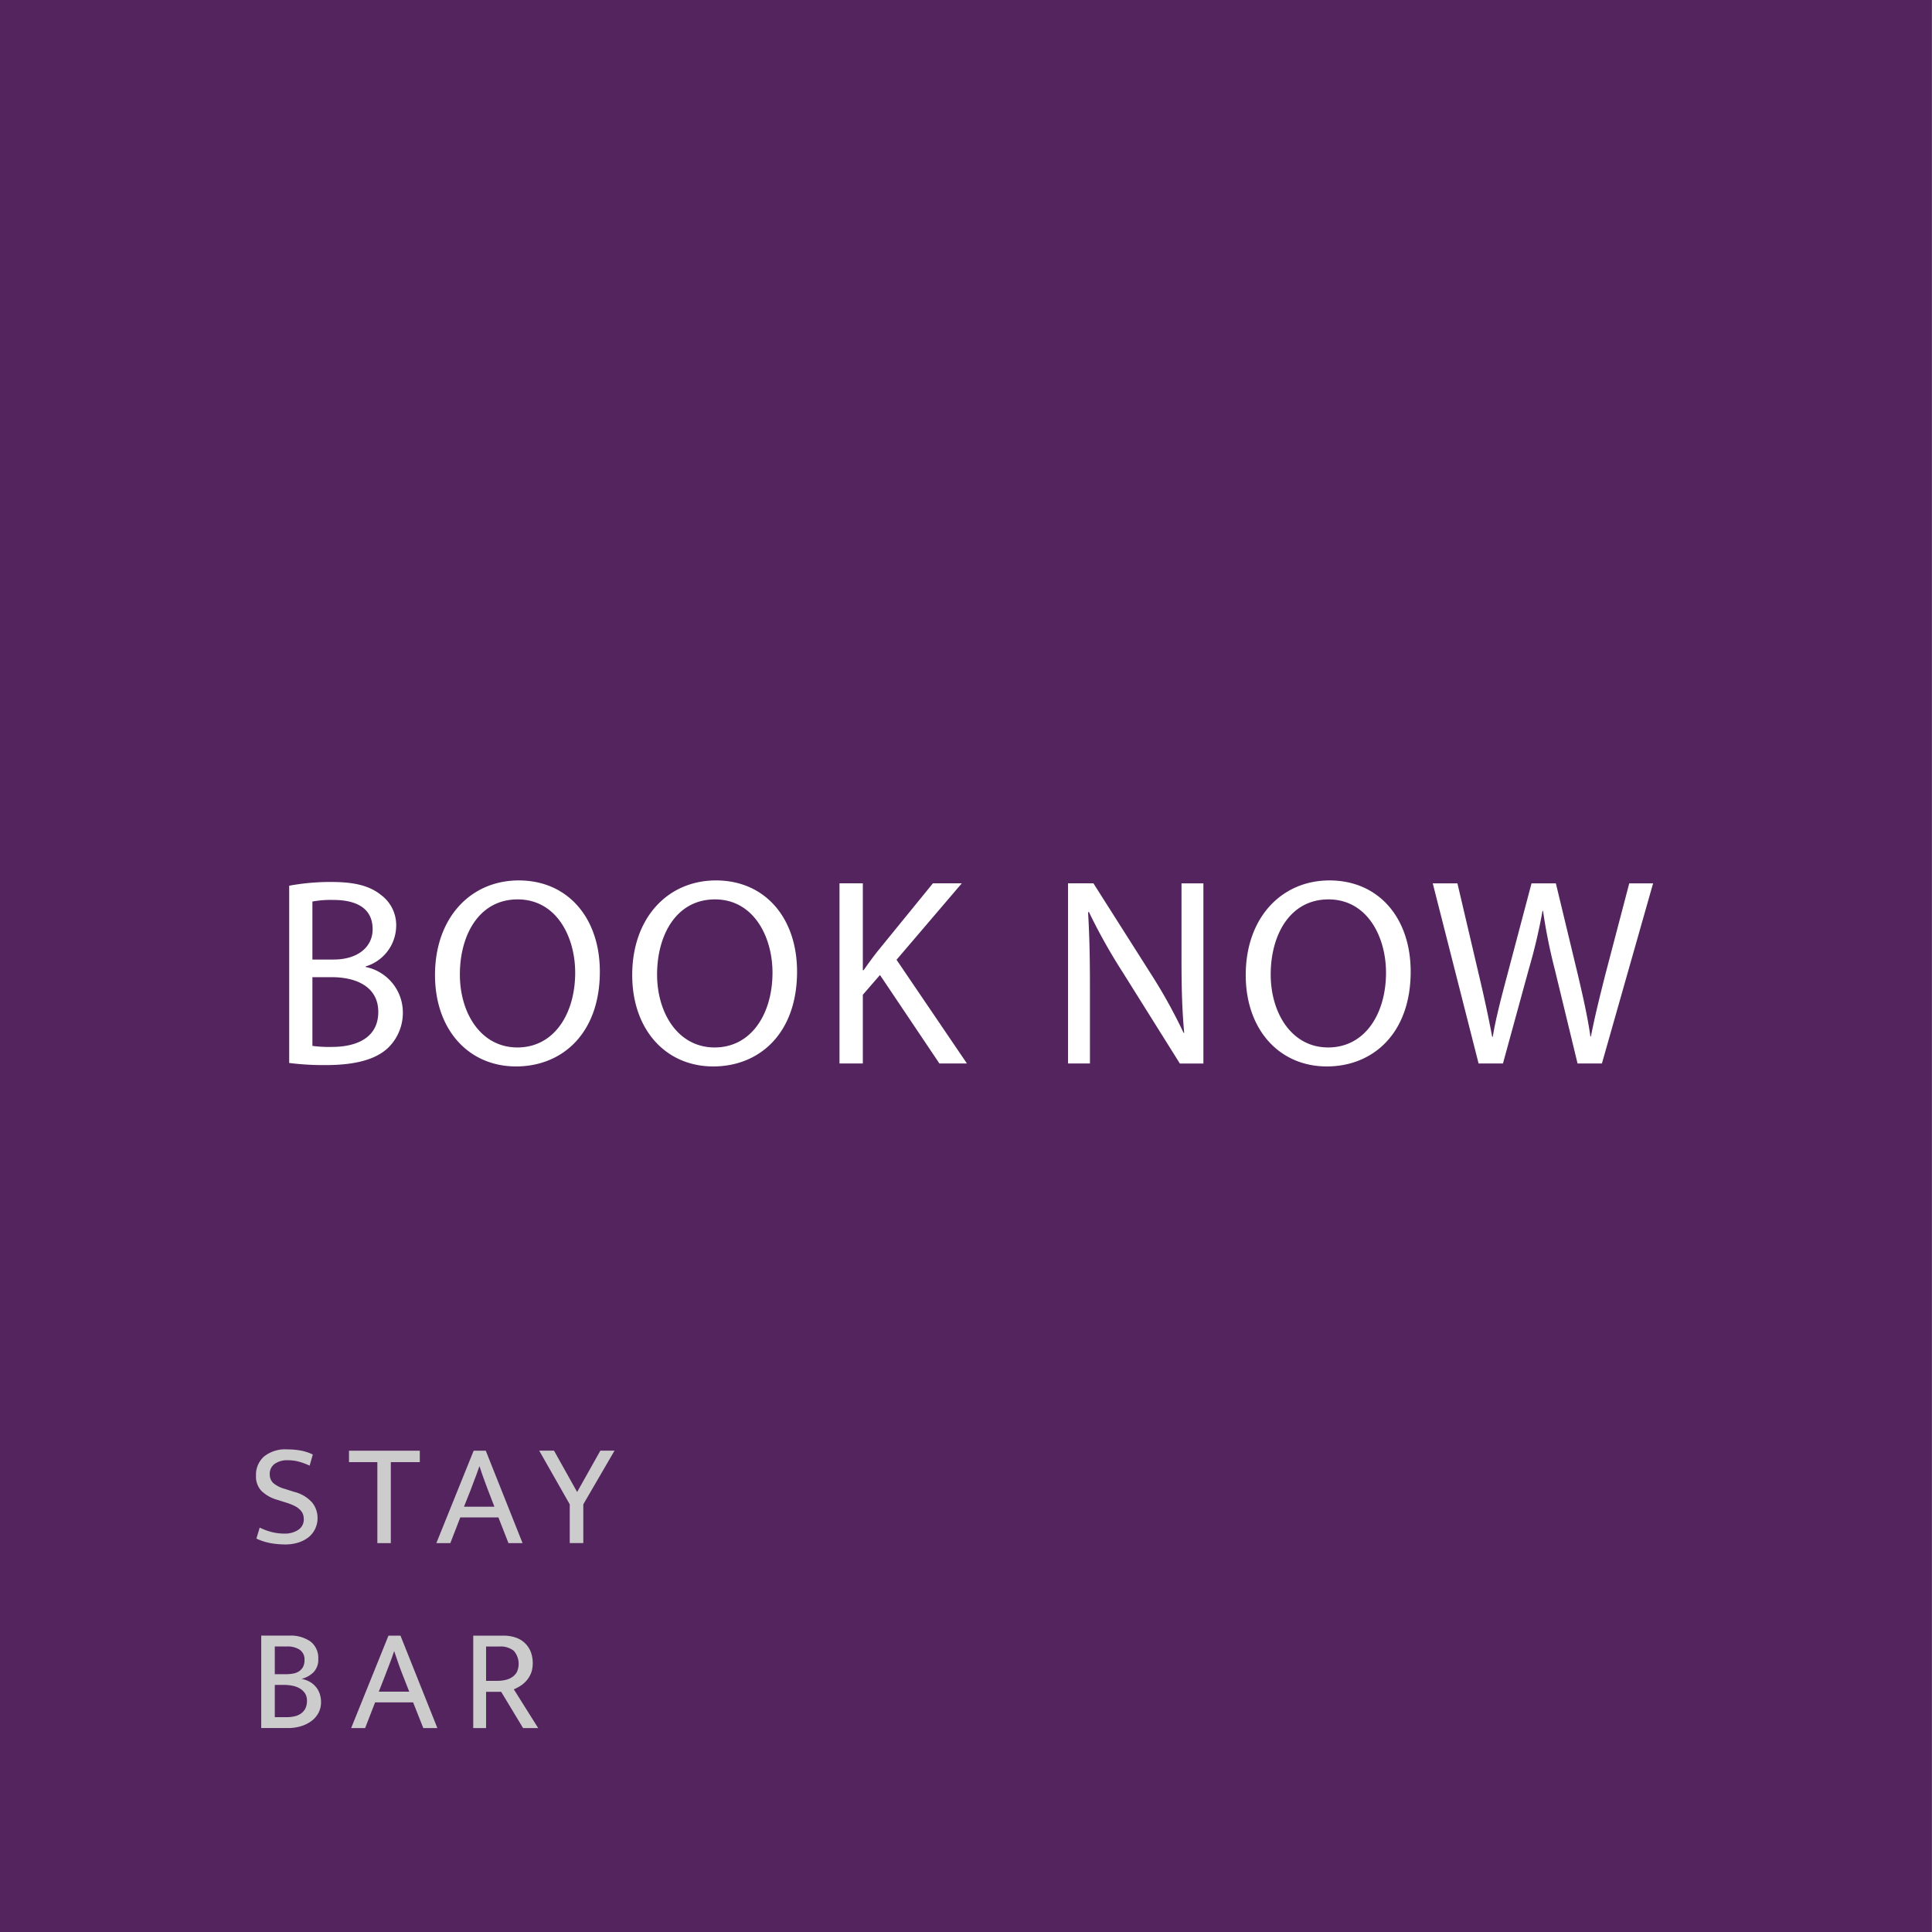
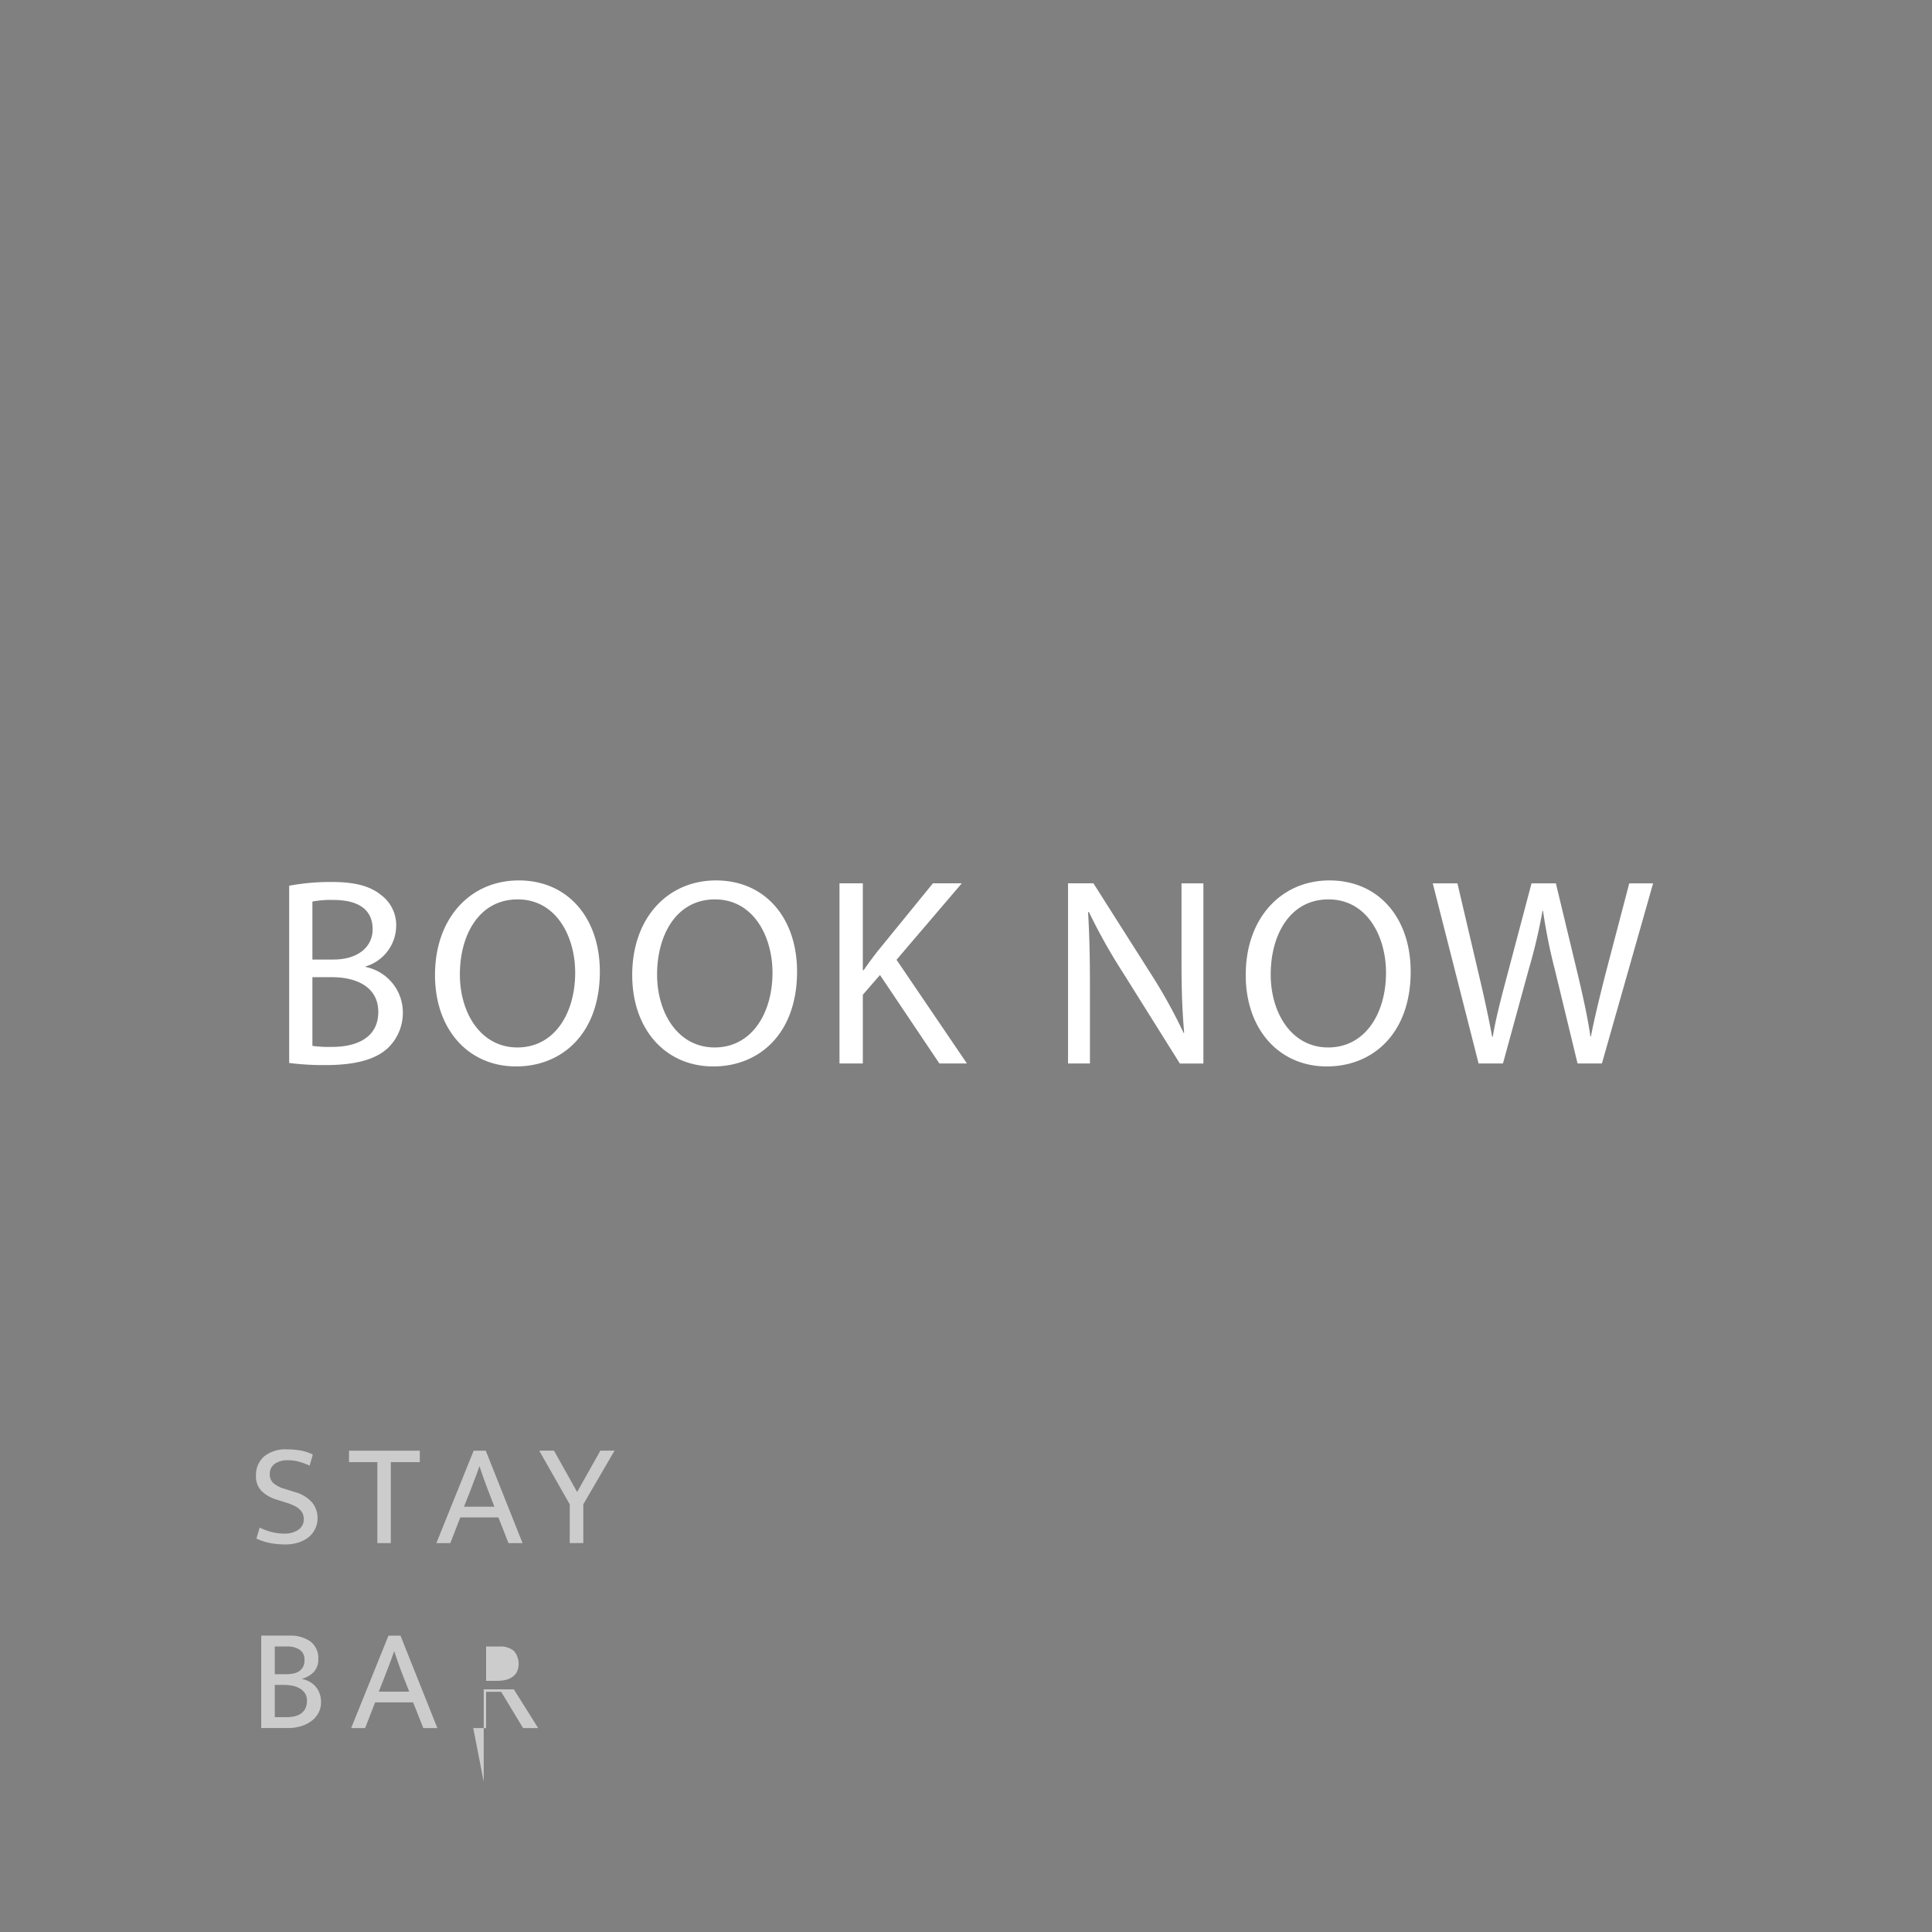
<svg xmlns="http://www.w3.org/2000/svg" id="btn_book1" width="188" height="188" viewBox="0 0 188 188">
  <rect x="0" y="0" width="188" height="188" fill="#808080" stroke="none" />
  <defs>
    <style>
      .cls-1 {
        fill: #53245e;
      }

      .cls-1, .cls-2, .cls-3 {
        fill-rule: evenodd;
      }

      .cls-2 {
        fill: #fff;
      }

      .cls-3 {
        fill: #ccc;
      }
    </style>
  </defs>
-   <path id="長方形_2" data-name="長方形 2" class="cls-1" d="M2489.36,56h188V244h-188V56Z" transform="translate(-2489.38 -56)" />
  <path id="BOOK_NOW" data-name="BOOK NOW" class="cls-2" d="M2517.52,159.435a26.4,26.4,0,0,0,3.51.208c2.87,0,4.85-.52,6.07-1.638a4.741,4.741,0,0,0,1.48-3.511,4.516,4.516,0,0,0-3.62-4.4v-0.052a4.163,4.163,0,0,0,2.97-3.849,3.653,3.653,0,0,0-1.46-3.095c-1.09-.884-2.55-1.274-4.81-1.274a21.972,21.972,0,0,0-4.14.364v17.242Zm2.26-15.708a9.769,9.769,0,0,1,2.01-.156c2.29,0,3.85.806,3.85,2.861,0,1.69-1.41,2.939-3.8,2.939h-2.06v-5.644Zm0,7.36h1.88c2.47,0,4.53.988,4.53,3.381,0,2.548-2.16,3.406-4.51,3.406a12.148,12.148,0,0,1-1.9-.1v-6.683Zm20.08-9.414c-4.69,0-8.15,3.641-8.15,9.206,0,5.305,3.25,8.894,7.89,8.894,4.48,0,8.15-3.2,8.15-9.232C2547.75,145.34,2544.65,141.673,2539.86,141.673Zm-0.11,1.846c3.78,0,5.6,3.641,5.6,7.126,0,3.979-2.03,7.281-5.62,7.281-3.57,0-5.6-3.354-5.6-7.1C2534.13,146.978,2536,143.519,2539.75,143.519Zm19.3-1.846c-4.69,0-8.15,3.641-8.15,9.206,0,5.305,3.25,8.894,7.89,8.894,4.48,0,8.15-3.2,8.15-9.232C2566.94,145.34,2563.84,141.673,2559.05,141.673Zm-0.1,1.846c3.77,0,5.6,3.641,5.6,7.126,0,3.979-2.04,7.281-5.63,7.281-3.57,0-5.6-3.354-5.6-7.1C2553.32,146.978,2555.2,143.519,2558.95,143.519Zm12.12,15.968h2.27V152.8l1.67-1.924,5.78,8.608h2.68l-6.85-10.09,6.35-7.438h-2.81l-5.36,6.579q-0.675.858-1.38,1.873h-0.08v-8.452h-2.27v17.528Zm24.37,0V152c0-2.913-.05-5.019-0.18-7.229l0.08-.026a55.43,55.43,0,0,0,3.28,5.851l5.57,8.894h2.29V141.959h-2.13v7.334c0,2.73.05,4.863,0.26,7.2l-0.05.026a50.942,50.942,0,0,0-3.15-5.695l-5.63-8.868h-2.47v17.528h2.13Zm23.31-17.814c-4.68,0-8.15,3.641-8.15,9.206,0,5.305,3.26,8.894,7.89,8.894,4.48,0,8.16-3.2,8.16-9.232C2626.65,145.34,2623.55,141.673,2618.75,141.673Zm-0.1,1.846c3.78,0,5.6,3.641,5.6,7.126,0,3.979-2.03,7.281-5.63,7.281-3.56,0-5.59-3.354-5.59-7.1C2613.03,146.978,2614.9,143.519,2618.65,143.519Zm16.98,15.968,2.5-9.128a54.209,54.209,0,0,0,1.35-5.722h0.05a53.434,53.434,0,0,0,1.15,5.722l2.21,9.128h2.37l4.98-17.528h-2.32l-2.32,8.842c-0.55,2.184-1.04,4.135-1.41,6.059h-0.05c-0.26-1.846-.73-3.927-1.22-6.007l-2.14-8.894h-2.37l-2.34,8.842c-0.6,2.262-1.15,4.343-1.43,6.085h-0.06c-0.31-1.69-.78-3.875-1.3-6.059l-2.08-8.868h-2.4l4.46,17.528h2.37Z" transform="translate(-2489.38 -56)" />
-   <path id="STAY_BAR" data-name="STAY BAR" class="cls-3" d="M2515.07,197.731a2.383,2.383,0,0,0-.78,1.877,2.025,2.025,0,0,0,.53,1.47,3.615,3.615,0,0,0,1.51.857l0.9,0.285a5.028,5.028,0,0,1,.83.328,1.871,1.871,0,0,1,.52.371,1.3,1.3,0,0,1,.28.422,1.474,1.474,0,0,1,.08.478,1.192,1.192,0,0,1-.55,1.056,2.33,2.33,0,0,1-1.31.357,5.181,5.181,0,0,1-1.23-.143,6.022,6.022,0,0,1-1.2-.442l-0.32,1.07a5.576,5.576,0,0,0,1.41.45,8.231,8.231,0,0,0,1.39.121,4.2,4.2,0,0,0,1.26-.178,3.156,3.156,0,0,0,1-.514,2.279,2.279,0,0,0,.65-0.814,2.333,2.333,0,0,0,.24-1.063,2.388,2.388,0,0,0-.51-1.492,3.419,3.419,0,0,0-1.74-1.049l-0.9-.285a3.03,3.03,0,0,1-1.15-.571,1.15,1.15,0,0,1-.35-0.871,1.191,1.191,0,0,1,.47-1,2.114,2.114,0,0,1,1.29-.357,4.241,4.241,0,0,1,1.01.121,6.211,6.211,0,0,1,1.11.407l0.31-1.085a4.658,4.658,0,0,0-1.21-.392,7.419,7.419,0,0,0-1.28-.107A3.293,3.293,0,0,0,2515.07,197.731Zm8.27-.564v1.113h2.76v7.88h1.31v-7.88h2.82v-1.113h-6.89Zm8.5,8.993h1.36l0.97-2.5h3.71l0.98,2.5h1.37l-3.58-8.993h-1.18Zm3.31-5.1q0.24-.642.45-1.2c0.15-.371.28-0.757,0.42-1.156h0.03c0.13,0.4.26,0.79,0.4,1.17s0.28,0.776.44,1.185l0.6,1.556h-2.96Zm6.7-3.9,2.97,5.224v3.769h1.32v-3.769l3.04-5.224h-1.38l-2.26,4.025-2.25-4.025h-1.44Zm-27.05,18v8.993h2.61a4.221,4.221,0,0,0,1.28-.186,3.348,3.348,0,0,0,1.02-.514,2.424,2.424,0,0,0,.67-0.792,2.186,2.186,0,0,0,.24-1.021,2.438,2.438,0,0,0-.15-0.877,2,2,0,0,0-.41-0.678,2.065,2.065,0,0,0-.6-0.464,2.457,2.457,0,0,0-.74-0.25,2.528,2.528,0,0,0,1.17-.65,1.739,1.739,0,0,0,.46-1.291,2.006,2.006,0,0,0-.75-1.692,3.361,3.361,0,0,0-2.09-.578h-2.71Zm1.32,1.056h1.19a2.165,2.165,0,0,1,1.23.314,1.124,1.124,0,0,1,.47,1,1.4,1.4,0,0,1-.15.692,1.234,1.234,0,0,1-.4.421,1.6,1.6,0,0,1-.58.214,4.049,4.049,0,0,1-.69.057h-1.07v-2.7Zm0,3.74h0.91a4.019,4.019,0,0,1,.8.079,2.236,2.236,0,0,1,.72.264,1.549,1.549,0,0,1,.51.478,1.3,1.3,0,0,1,.19.735,1.689,1.689,0,0,1-.16.749,1.391,1.391,0,0,1-.44.493,1.751,1.751,0,0,1-.63.264,3.559,3.559,0,0,1-.76.078h-1.14v-3.14Zm7.43,4.2h1.36l0.97-2.5h3.7l0.99,2.5h1.37l-3.59-8.993h-1.17Zm3.3-5.1c0.16-.428.32-0.828,0.46-1.2s0.28-.757.41-1.156h0.03c0.13,0.4.27,0.79,0.4,1.17s0.28,0.776.44,1.185l0.61,1.556h-2.96Zm8.58,5.1h1.25v-3.526h1.47l2.13,3.526h1.47l-2.37-3.769a4.25,4.25,0,0,0,.68-0.364,2.744,2.744,0,0,0,.59-0.528,2.634,2.634,0,0,0,.42-0.721,2.7,2.7,0,0,0,.15-0.927,3.118,3.118,0,0,0-.18-1.078,2.441,2.441,0,0,0-.55-0.849,2.352,2.352,0,0,0-.89-0.557,3.552,3.552,0,0,0-1.24-.2h-2.93v8.993Zm1.25-7.937h1.3a2.064,2.064,0,0,1,1.39.414,1.926,1.926,0,0,1,.32,2.041,1.362,1.362,0,0,1-.45.507,1.892,1.892,0,0,1-.65.286,3.53,3.53,0,0,1-.83.092h-1.08v-3.34Z" transform="translate(-2489.38 -56)" />
+   <path id="STAY_BAR" data-name="STAY BAR" class="cls-3" d="M2515.07,197.731a2.383,2.383,0,0,0-.78,1.877,2.025,2.025,0,0,0,.53,1.47,3.615,3.615,0,0,0,1.51.857l0.9,0.285a5.028,5.028,0,0,1,.83.328,1.871,1.871,0,0,1,.52.371,1.3,1.3,0,0,1,.28.422,1.474,1.474,0,0,1,.08.478,1.192,1.192,0,0,1-.55,1.056,2.33,2.33,0,0,1-1.31.357,5.181,5.181,0,0,1-1.23-.143,6.022,6.022,0,0,1-1.2-.442l-0.32,1.07a5.576,5.576,0,0,0,1.41.45,8.231,8.231,0,0,0,1.39.121,4.2,4.2,0,0,0,1.26-.178,3.156,3.156,0,0,0,1-.514,2.279,2.279,0,0,0,.65-0.814,2.333,2.333,0,0,0,.24-1.063,2.388,2.388,0,0,0-.51-1.492,3.419,3.419,0,0,0-1.74-1.049l-0.9-.285a3.03,3.03,0,0,1-1.15-.571,1.15,1.15,0,0,1-.35-0.871,1.191,1.191,0,0,1,.47-1,2.114,2.114,0,0,1,1.29-.357,4.241,4.241,0,0,1,1.01.121,6.211,6.211,0,0,1,1.11.407l0.31-1.085a4.658,4.658,0,0,0-1.21-.392,7.419,7.419,0,0,0-1.28-.107A3.293,3.293,0,0,0,2515.07,197.731Zm8.27-.564v1.113h2.76v7.88h1.31v-7.88h2.82v-1.113h-6.89Zm8.5,8.993h1.36l0.97-2.5h3.71l0.98,2.5h1.37l-3.58-8.993h-1.18Zm3.31-5.1q0.24-.642.45-1.2c0.15-.371.28-0.757,0.42-1.156h0.03c0.13,0.4.26,0.79,0.4,1.17s0.28,0.776.44,1.185l0.6,1.556h-2.96Zm6.7-3.9,2.97,5.224v3.769h1.32v-3.769l3.04-5.224h-1.38l-2.26,4.025-2.25-4.025h-1.44Zm-27.05,18v8.993h2.61a4.221,4.221,0,0,0,1.28-.186,3.348,3.348,0,0,0,1.02-.514,2.424,2.424,0,0,0,.67-0.792,2.186,2.186,0,0,0,.24-1.021,2.438,2.438,0,0,0-.15-0.877,2,2,0,0,0-.41-0.678,2.065,2.065,0,0,0-.6-0.464,2.457,2.457,0,0,0-.74-0.25,2.528,2.528,0,0,0,1.17-.65,1.739,1.739,0,0,0,.46-1.291,2.006,2.006,0,0,0-.75-1.692,3.361,3.361,0,0,0-2.09-.578h-2.71Zm1.32,1.056h1.19a2.165,2.165,0,0,1,1.23.314,1.124,1.124,0,0,1,.47,1,1.4,1.4,0,0,1-.15.692,1.234,1.234,0,0,1-.4.421,1.6,1.6,0,0,1-.58.214,4.049,4.049,0,0,1-.69.057h-1.07v-2.7Zm0,3.74h0.91a4.019,4.019,0,0,1,.8.079,2.236,2.236,0,0,1,.72.264,1.549,1.549,0,0,1,.51.478,1.3,1.3,0,0,1,.19.735,1.689,1.689,0,0,1-.16.749,1.391,1.391,0,0,1-.44.493,1.751,1.751,0,0,1-.63.264,3.559,3.559,0,0,1-.76.078h-1.14v-3.14Zm7.43,4.2h1.36l0.97-2.5h3.7l0.99,2.5h1.37l-3.59-8.993h-1.17Zm3.3-5.1c0.16-.428.32-0.828,0.46-1.2s0.28-.757.41-1.156h0.03c0.13,0.4.27,0.79,0.4,1.17s0.28,0.776.44,1.185l0.61,1.556h-2.96Zm8.58,5.1h1.25v-3.526h1.47l2.13,3.526h1.47l-2.37-3.769h-2.93v8.993Zm1.25-7.937h1.3a2.064,2.064,0,0,1,1.39.414,1.926,1.926,0,0,1,.32,2.041,1.362,1.362,0,0,1-.45.507,1.892,1.892,0,0,1-.65.286,3.53,3.53,0,0,1-.83.092h-1.08v-3.34Z" transform="translate(-2489.38 -56)" />
</svg>